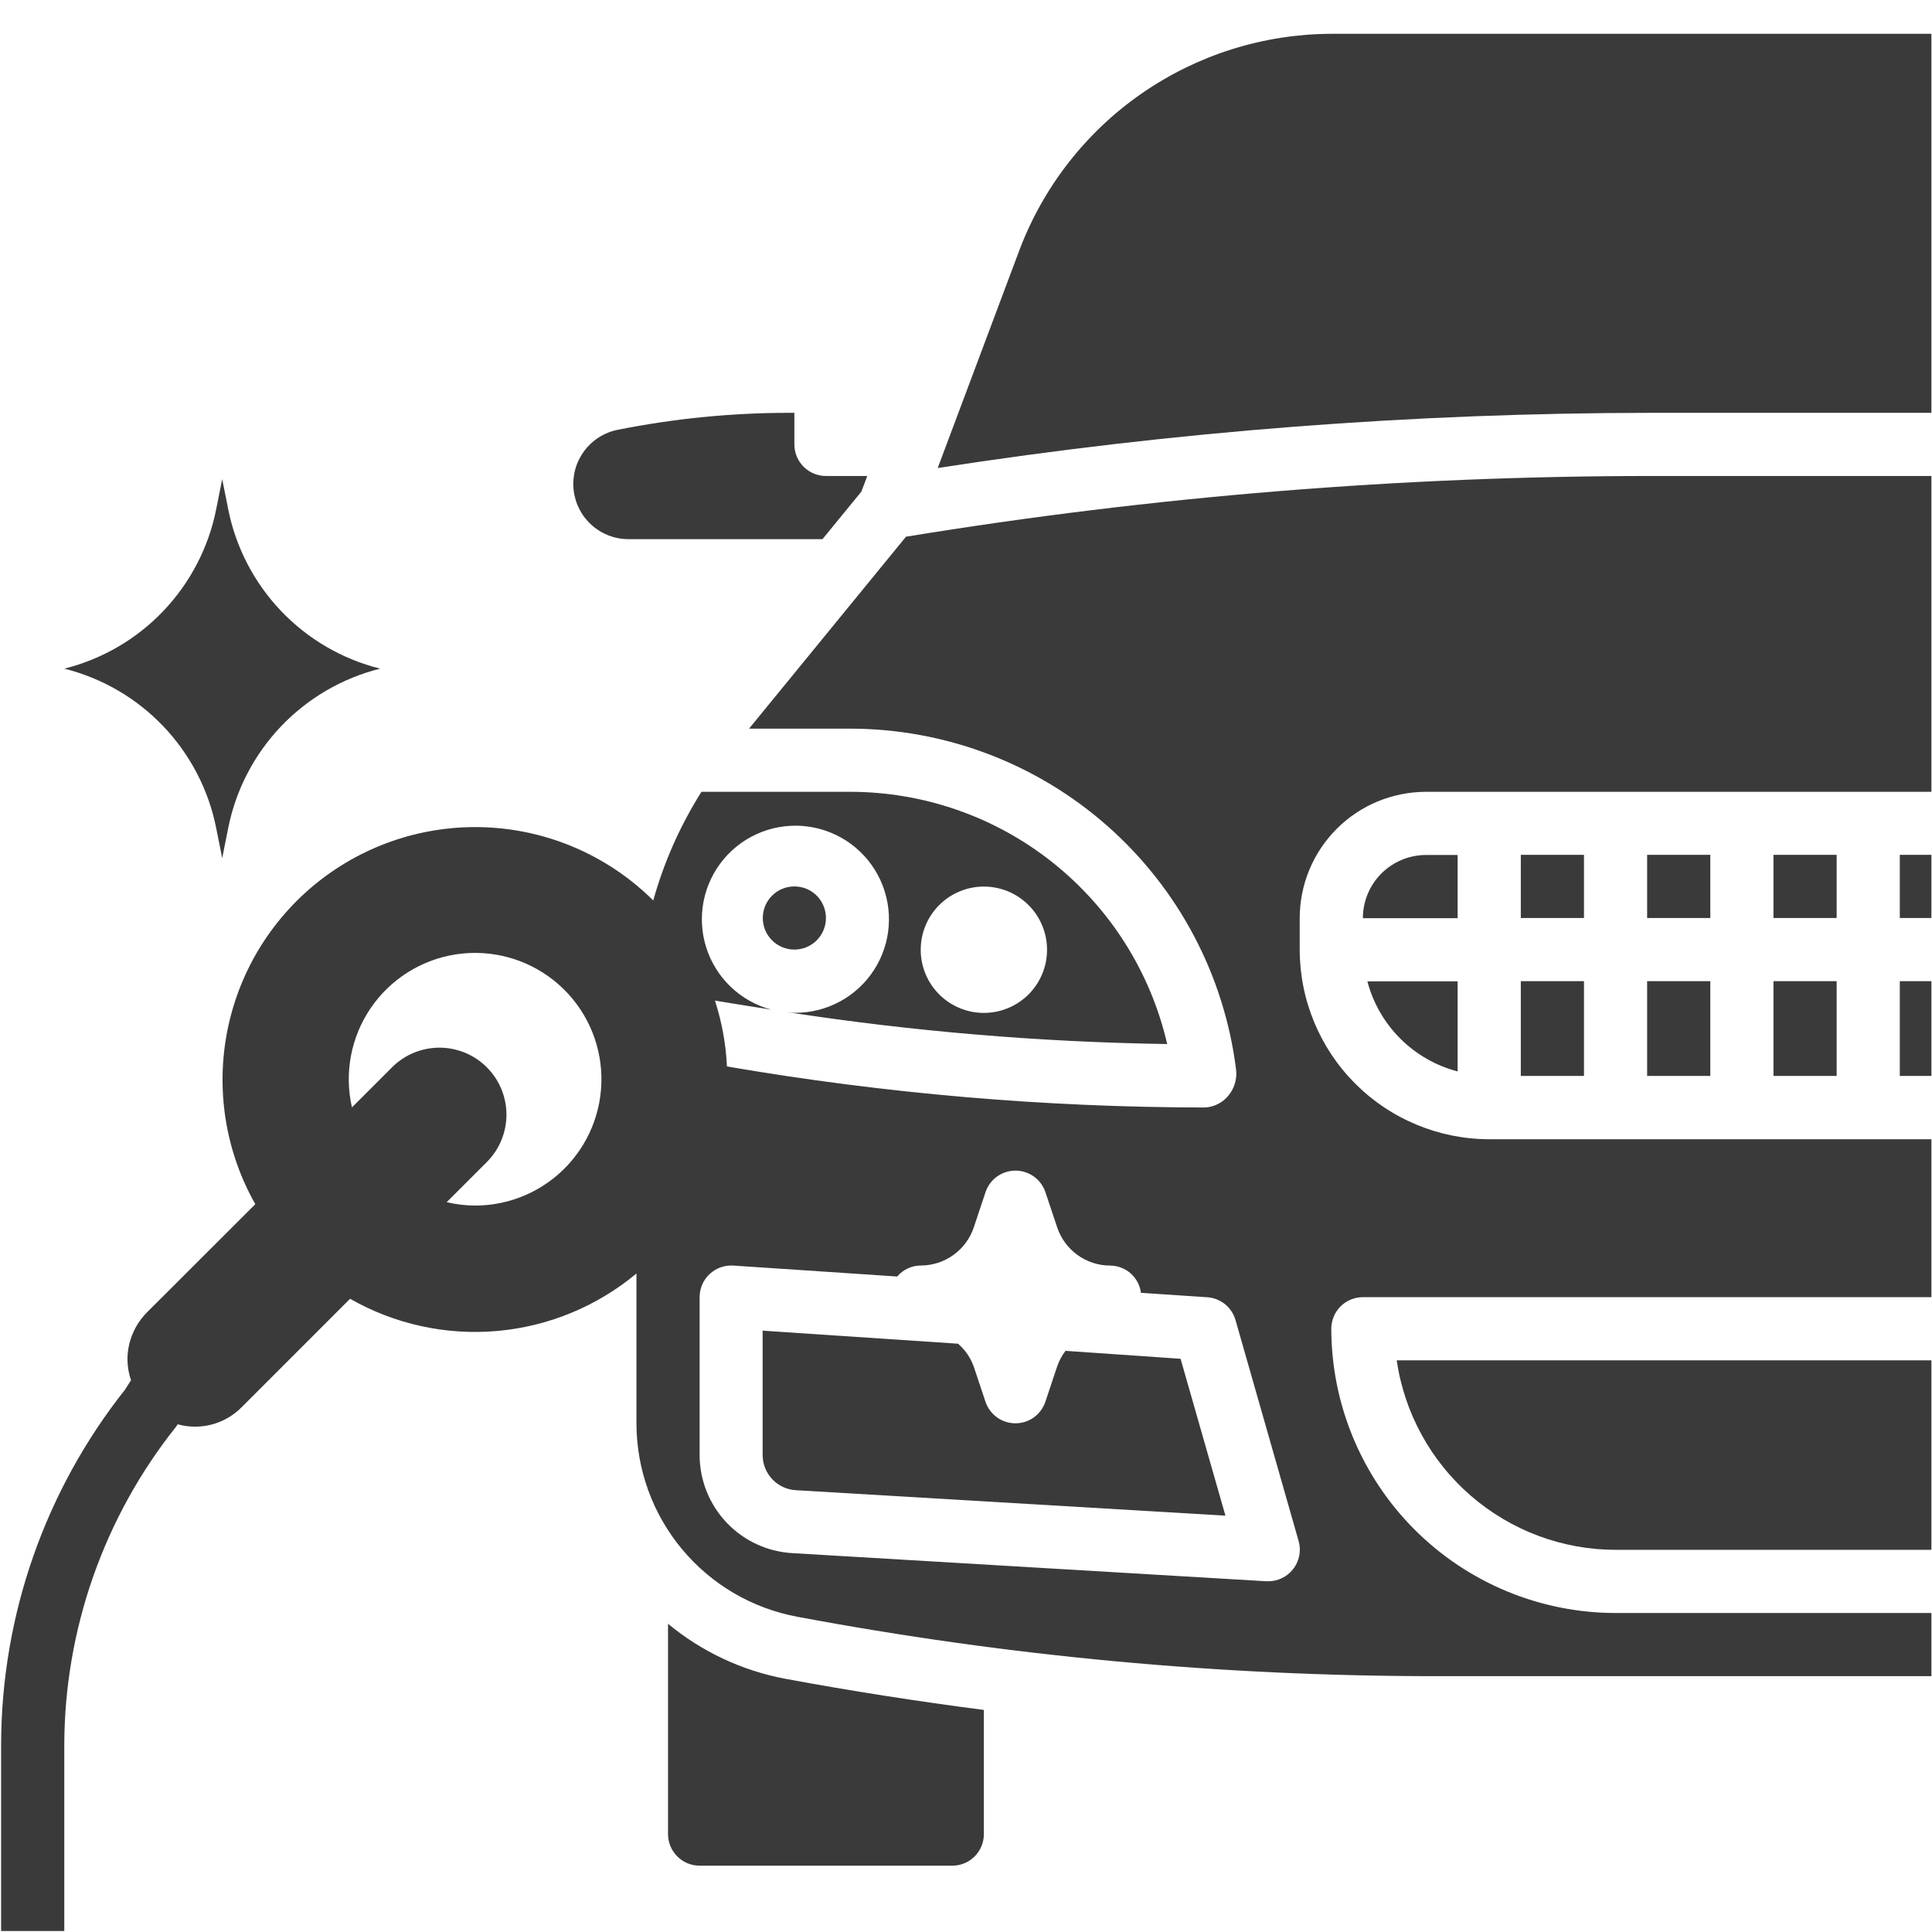
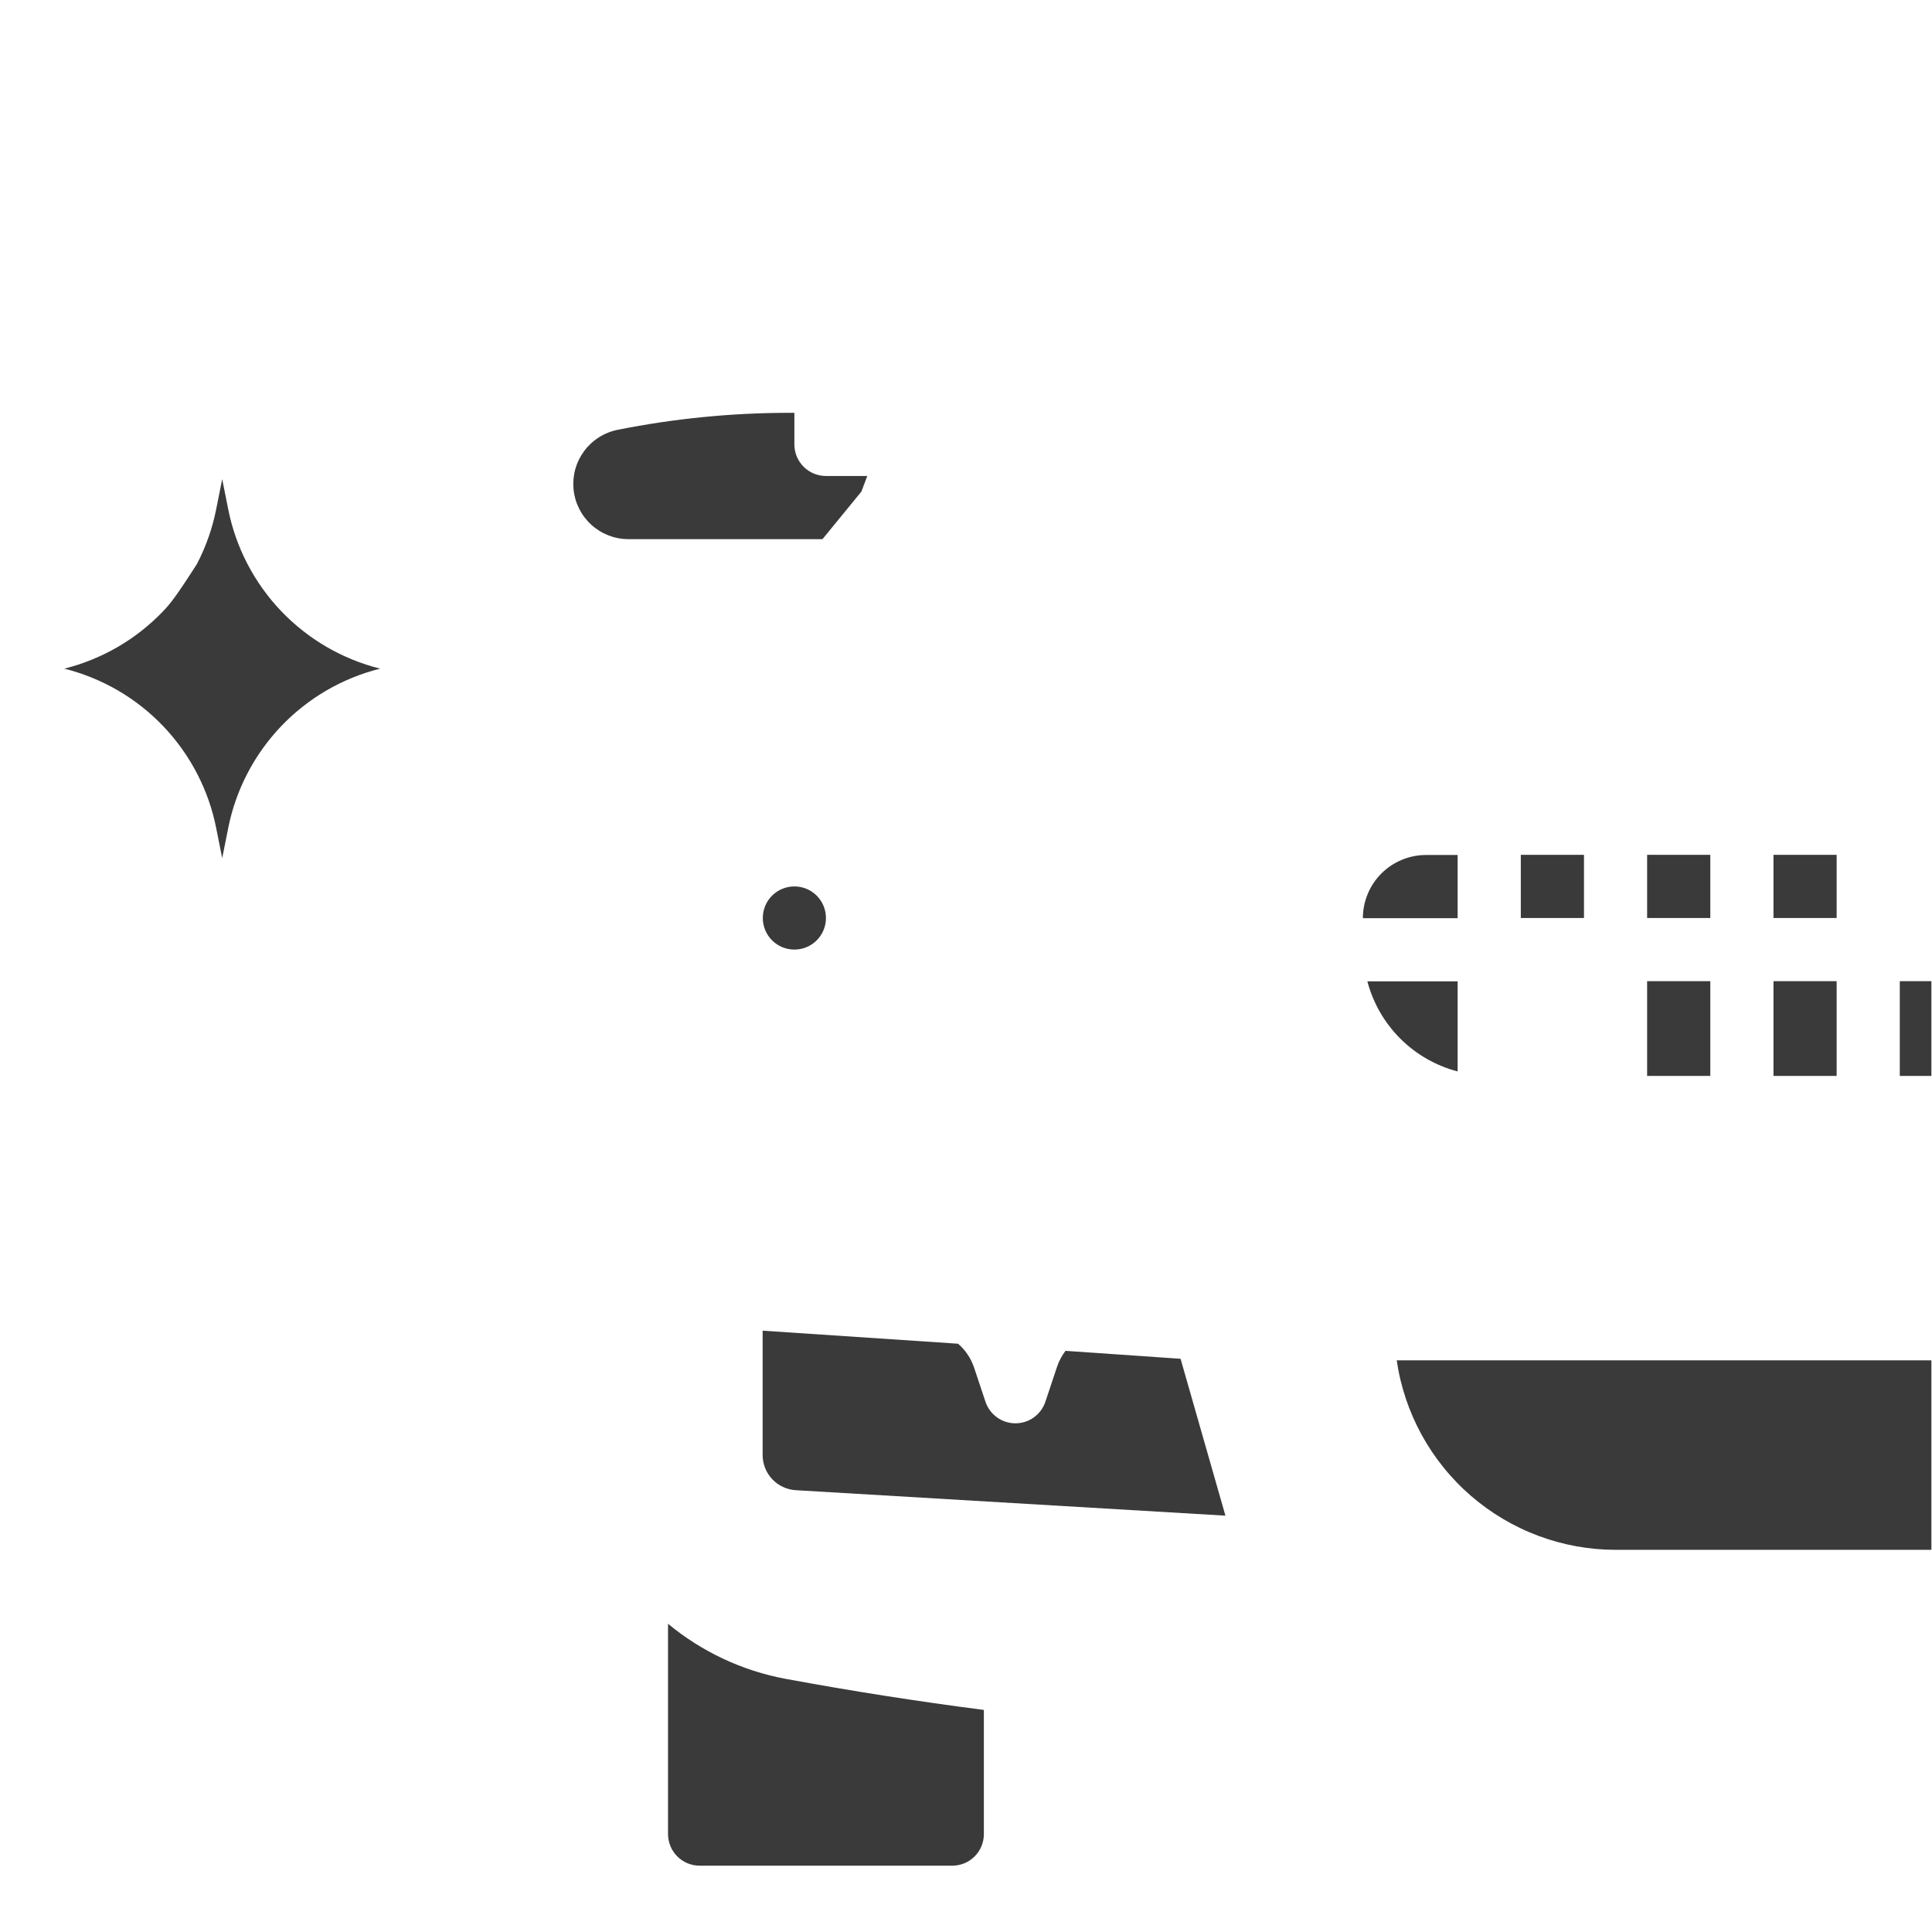
<svg xmlns="http://www.w3.org/2000/svg" width="500" zoomAndPan="magnify" viewBox="0 0 375 375" height="500" preserveAspectRatio="xMidYMid meet" version="1.0">
  <defs>
    <clipPath id="38c27475af">
-       <path d="M 0 92 L 375 92 L 375 374.812 L 0 374.812 Z M 0 92 " clip-rule="nonzero" />
-     </clipPath>
+       </clipPath>
    <clipPath id="b78202aa75">
      <path d="M 182 6.562 L 375 6.562 L 375 91 L 182 91 Z M 182 6.562 " clip-rule="nonzero" />
    </clipPath>
  </defs>
-   <path fill="#3a3a3a" d="M 41.957 160.699 L 43.129 166.566 L 44.301 160.699 C 44.668 158.855 45.164 157.047 45.789 155.27 C 46.414 153.496 47.16 151.773 48.031 150.105 C 48.898 148.438 49.879 146.836 50.973 145.309 C 52.066 143.777 53.262 142.332 54.559 140.969 C 55.859 139.609 57.246 138.344 58.723 137.18 C 60.199 136.016 61.75 134.957 63.375 134.012 C 65.004 133.066 66.688 132.238 68.43 131.531 C 70.172 130.82 71.957 130.238 73.781 129.785 C 71.957 129.328 70.172 128.746 68.43 128.035 C 66.688 127.328 65.004 126.5 63.375 125.555 C 61.75 124.609 60.199 123.555 58.723 122.387 C 57.246 121.223 55.859 119.961 54.559 118.598 C 53.262 117.238 52.066 115.789 50.973 114.262 C 49.879 112.73 48.898 111.129 48.031 109.461 C 47.16 107.793 46.414 106.07 45.789 104.297 C 45.164 102.523 44.668 100.711 44.301 98.867 L 43.129 93 L 41.957 98.867 C 41.59 100.711 41.094 102.523 40.469 104.297 C 39.844 106.07 39.098 107.793 38.227 109.461 C 37.359 111.129 36.379 112.73 35.285 114.262 C 34.191 115.789 32.996 117.238 31.699 118.598 C 30.398 119.961 29.012 121.223 27.535 122.387 C 26.059 123.555 24.508 124.609 22.883 125.555 C 21.254 126.5 19.57 127.328 17.828 128.035 C 16.086 128.746 14.301 129.328 12.477 129.785 C 14.301 130.238 16.086 130.82 17.828 131.531 C 19.57 132.238 21.254 133.066 22.883 134.012 C 24.508 134.957 26.059 136.016 27.535 137.18 C 29.012 138.344 30.398 139.609 31.699 140.969 C 32.996 142.332 34.191 143.777 35.285 145.309 C 36.379 146.836 37.359 148.438 38.227 150.105 C 39.098 151.773 39.844 153.496 40.469 155.27 C 41.094 157.047 41.59 158.855 41.957 160.699 Z M 41.957 160.699 " fill-opacity="1" fill-rule="nonzero" />
-   <path fill="#3a3a3a" d="M 368.75 165.922 L 374.883 165.922 L 374.883 178.184 L 368.75 178.184 Z M 368.75 165.922 " fill-opacity="1" fill-rule="nonzero" />
+   <path fill="#3a3a3a" d="M 41.957 160.699 L 43.129 166.566 L 44.301 160.699 C 44.668 158.855 45.164 157.047 45.789 155.27 C 46.414 153.496 47.16 151.773 48.031 150.105 C 48.898 148.438 49.879 146.836 50.973 145.309 C 52.066 143.777 53.262 142.332 54.559 140.969 C 55.859 139.609 57.246 138.344 58.723 137.18 C 60.199 136.016 61.75 134.957 63.375 134.012 C 65.004 133.066 66.688 132.238 68.43 131.531 C 70.172 130.82 71.957 130.238 73.781 129.785 C 71.957 129.328 70.172 128.746 68.43 128.035 C 66.688 127.328 65.004 126.5 63.375 125.555 C 61.75 124.609 60.199 123.555 58.723 122.387 C 57.246 121.223 55.859 119.961 54.559 118.598 C 53.262 117.238 52.066 115.789 50.973 114.262 C 49.879 112.73 48.898 111.129 48.031 109.461 C 47.16 107.793 46.414 106.07 45.789 104.297 C 45.164 102.523 44.668 100.711 44.301 98.867 L 43.129 93 L 41.957 98.867 C 41.59 100.711 41.094 102.523 40.469 104.297 C 39.844 106.07 39.098 107.793 38.227 109.461 C 34.191 115.789 32.996 117.238 31.699 118.598 C 30.398 119.961 29.012 121.223 27.535 122.387 C 26.059 123.555 24.508 124.609 22.883 125.555 C 21.254 126.5 19.57 127.328 17.828 128.035 C 16.086 128.746 14.301 129.328 12.477 129.785 C 14.301 130.238 16.086 130.82 17.828 131.531 C 19.57 132.238 21.254 133.066 22.883 134.012 C 24.508 134.957 26.059 136.016 27.535 137.18 C 29.012 138.344 30.398 139.609 31.699 140.969 C 32.996 142.332 34.191 143.777 35.285 145.309 C 36.379 146.836 37.359 148.438 38.227 150.105 C 39.098 151.773 39.844 153.496 40.469 155.27 C 41.094 157.047 41.59 158.855 41.957 160.699 Z M 41.957 160.699 " fill-opacity="1" fill-rule="nonzero" />
  <path fill="#3a3a3a" d="M 368.75 190.445 L 374.883 190.445 L 374.883 208.836 L 368.75 208.836 Z M 368.75 190.445 " fill-opacity="1" fill-rule="nonzero" />
  <g clip-path="url(#38c27475af)">
-     <path fill="#3a3a3a" d="M 175.848 104.176 L 145.391 141.43 L 164.965 141.43 C 167.242 141.43 169.516 141.531 171.781 141.738 C 174.051 141.941 176.305 142.25 178.543 142.66 C 180.785 143.066 183 143.578 185.195 144.184 C 187.391 144.793 189.551 145.504 191.68 146.309 C 193.812 147.113 195.898 148.012 197.949 149.004 C 199.996 150 201.996 151.082 203.949 152.258 C 205.898 153.434 207.793 154.695 209.629 156.039 C 211.465 157.387 213.238 158.812 214.945 160.32 C 216.652 161.824 218.289 163.406 219.852 165.059 C 221.418 166.715 222.902 168.438 224.312 170.227 C 225.723 172.012 227.047 173.863 228.289 175.77 C 229.531 177.68 230.684 179.641 231.746 181.652 C 232.812 183.668 233.781 185.723 234.66 187.824 C 235.539 189.926 236.32 192.062 237.004 194.234 C 237.691 196.406 238.273 198.605 238.762 200.828 C 239.246 203.051 239.633 205.293 239.914 207.555 C 240.031 208.465 239.961 209.359 239.707 210.242 C 239.453 211.125 239.035 211.918 238.457 212.629 C 237.895 213.324 237.219 213.875 236.422 214.281 C 235.629 214.688 234.785 214.914 233.895 214.965 C 202.738 214.926 171.805 212.27 141.098 206.996 C 140.895 202.633 140.117 198.371 138.77 194.215 C 142.406 194.828 146.059 195.391 149.707 195.969 C 148.969 195.77 148.25 195.531 147.543 195.242 C 146.84 194.957 146.152 194.625 145.488 194.25 C 144.824 193.879 144.188 193.465 143.574 193.012 C 142.965 192.559 142.383 192.066 141.832 191.539 C 141.281 191.016 140.766 190.457 140.285 189.863 C 139.809 189.273 139.367 188.652 138.965 188.004 C 138.562 187.359 138.203 186.688 137.883 185.996 C 137.566 185.305 137.293 184.594 137.066 183.867 C 136.836 183.141 136.656 182.402 136.52 181.652 C 136.383 180.902 136.297 180.148 136.254 179.387 C 136.215 178.629 136.223 177.867 136.277 177.109 C 136.332 176.348 136.434 175.594 136.586 174.848 C 136.734 174.102 136.93 173.367 137.172 172.645 C 137.418 171.922 137.703 171.219 138.035 170.531 C 138.363 169.848 138.738 169.184 139.152 168.543 C 139.566 167.906 140.02 167.293 140.512 166.711 C 141 166.129 141.527 165.582 142.09 165.066 C 142.648 164.551 143.238 164.07 143.859 163.629 C 144.48 163.188 145.125 162.785 145.797 162.426 C 146.469 162.066 147.16 161.75 147.871 161.477 C 148.582 161.203 149.305 160.973 150.047 160.793 C 150.785 160.609 151.535 160.477 152.289 160.387 C 153.047 160.297 153.805 160.258 154.566 160.266 C 155.328 160.273 156.086 160.328 156.844 160.434 C 157.598 160.535 158.344 160.684 159.078 160.883 C 159.812 161.078 160.535 161.32 161.242 161.609 C 161.945 161.895 162.629 162.227 163.293 162.598 C 163.957 162.973 164.598 163.387 165.207 163.84 C 165.82 164.293 166.398 164.785 166.949 165.312 C 167.5 165.84 168.016 166.398 168.496 166.988 C 168.973 167.582 169.414 168.199 169.816 168.848 C 170.219 169.496 170.578 170.164 170.895 170.859 C 171.211 171.551 171.484 172.262 171.715 172.988 C 171.941 173.715 172.121 174.453 172.258 175.203 C 172.395 175.949 172.48 176.707 172.52 177.465 C 172.562 178.227 172.555 178.988 172.496 179.746 C 172.441 180.508 172.34 181.262 172.188 182.008 C 172.039 182.754 171.844 183.488 171.598 184.211 C 171.355 184.934 171.07 185.637 170.738 186.32 C 170.406 187.008 170.035 187.672 169.621 188.309 C 169.203 188.949 168.75 189.559 168.262 190.141 C 167.77 190.723 167.242 191.27 166.684 191.785 C 166.121 192.301 165.531 192.781 164.91 193.223 C 164.289 193.664 163.645 194.066 162.973 194.426 C 162.301 194.785 161.609 195.102 160.898 195.375 C 160.188 195.648 159.461 195.875 158.723 196.059 C 157.98 196.238 157.234 196.375 156.477 196.461 C 155.719 196.547 154.961 196.59 154.199 196.582 C 153.625 196.582 153.078 196.457 152.516 196.41 C 177.051 200.191 201.727 202.27 226.551 202.648 C 226.152 200.926 225.684 199.219 225.141 197.535 C 224.602 195.848 223.988 194.188 223.309 192.555 C 222.629 190.918 221.879 189.316 221.062 187.746 C 220.25 186.172 219.367 184.637 218.422 183.141 C 217.48 181.645 216.473 180.188 215.406 178.777 C 214.34 177.363 213.215 175.996 212.031 174.68 C 210.852 173.363 209.613 172.094 208.324 170.883 C 207.039 169.668 205.699 168.508 204.312 167.406 C 202.93 166.305 201.5 165.266 200.023 164.281 C 198.551 163.301 197.039 162.383 195.488 161.527 C 193.938 160.676 192.355 159.887 190.738 159.164 C 189.121 158.445 187.477 157.793 185.805 157.211 C 184.133 156.629 182.438 156.117 180.723 155.676 C 179.008 155.234 177.277 154.867 175.531 154.574 C 173.785 154.277 172.031 154.059 170.266 153.91 C 168.504 153.762 166.734 153.691 164.965 153.691 L 136.152 153.691 C 132.008 160.266 128.887 167.297 126.797 174.781 C 125.758 173.746 124.672 172.762 123.543 171.828 C 122.414 170.891 121.246 170.008 120.039 169.176 C 118.832 168.348 117.59 167.57 116.312 166.852 C 115.035 166.133 113.727 165.473 112.391 164.867 C 111.055 164.266 109.695 163.723 108.309 163.242 C 106.926 162.762 105.52 162.348 104.098 161.992 C 102.676 161.637 101.242 161.348 99.793 161.121 C 98.344 160.895 96.887 160.734 95.426 160.641 C 93.961 160.543 92.496 160.516 91.031 160.551 C 89.566 160.586 88.105 160.688 86.648 160.855 C 85.191 161.023 83.746 161.254 82.312 161.551 C 80.875 161.848 79.457 162.207 78.055 162.633 C 76.648 163.055 75.27 163.543 73.91 164.09 C 72.547 164.637 71.215 165.246 69.91 165.914 C 68.605 166.578 67.332 167.305 66.094 168.086 C 64.852 168.867 63.648 169.703 62.484 170.594 C 61.32 171.48 60.195 172.422 59.113 173.41 C 58.031 174.402 57 175.438 56.012 176.52 C 55.023 177.605 54.086 178.73 53.199 179.895 C 52.309 181.062 51.477 182.266 50.699 183.508 C 49.918 184.75 49.195 186.023 48.531 187.332 C 47.867 188.637 47.262 189.973 46.715 191.332 C 46.168 192.691 45.688 194.074 45.266 195.48 C 44.844 196.883 44.484 198.305 44.191 199.738 C 43.898 201.176 43.668 202.621 43.504 204.078 C 43.34 205.535 43.242 206.996 43.207 208.461 C 43.172 209.93 43.207 211.391 43.305 212.855 C 43.402 214.316 43.566 215.773 43.793 217.223 C 44.023 218.668 44.316 220.105 44.672 221.527 C 45.027 222.949 45.449 224.352 45.934 225.734 C 46.414 227.117 46.957 228.48 47.562 229.812 C 48.168 231.148 48.832 232.453 49.555 233.73 L 28.543 254.715 C 27.324 255.934 26.387 257.34 25.727 258.934 C 25.066 260.527 24.738 262.188 24.738 263.91 C 24.758 265.281 24.988 266.613 25.43 267.906 L 24.254 269.746 C 20.398 274.617 16.973 279.77 13.98 285.215 C 10.988 290.656 8.469 296.309 6.422 302.172 C 4.379 308.035 2.832 314.031 1.793 320.152 C 0.75 326.277 0.227 332.441 0.215 338.652 L 0.215 375 L 12.477 375 L 12.477 338.652 C 12.492 333.082 12.973 327.555 13.918 322.062 C 14.863 316.574 16.262 311.203 18.109 305.945 C 19.957 300.691 22.23 295.629 24.926 290.754 C 27.625 285.883 30.711 281.27 34.184 276.914 L 34.484 276.453 C 35.578 276.758 36.691 276.91 37.824 276.914 C 38.957 276.918 40.074 276.773 41.168 276.48 C 42.262 276.184 43.297 275.75 44.277 275.18 C 45.258 274.605 46.141 273.918 46.938 273.105 L 67.949 252.09 C 70.105 253.32 72.336 254.379 74.652 255.27 C 76.965 256.16 79.332 256.867 81.754 257.398 C 84.176 257.93 86.621 258.273 89.098 258.43 C 91.57 258.59 94.043 258.559 96.512 258.34 C 98.98 258.121 101.418 257.719 103.828 257.129 C 106.234 256.543 108.586 255.773 110.875 254.828 C 113.168 253.883 115.375 252.77 117.496 251.488 C 119.617 250.207 121.633 248.773 123.535 247.188 L 123.535 276.301 C 123.535 277.402 123.586 278.504 123.684 279.602 C 123.781 280.699 123.922 281.793 124.113 282.879 C 124.305 283.961 124.543 285.039 124.828 286.102 C 125.113 287.168 125.441 288.219 125.816 289.254 C 126.191 290.293 126.613 291.312 127.074 292.312 C 127.539 293.312 128.043 294.289 128.594 295.246 C 129.141 296.203 129.73 297.133 130.359 298.039 C 130.988 298.945 131.652 299.82 132.359 300.668 C 133.062 301.516 133.805 302.332 134.578 303.117 C 135.355 303.898 136.16 304.648 137 305.363 C 137.84 306.078 138.711 306.754 139.609 307.391 C 140.508 308.031 141.434 308.629 142.383 309.188 C 143.332 309.746 144.305 310.262 145.301 310.738 C 146.297 311.211 147.309 311.641 148.344 312.027 C 149.375 312.414 150.422 312.754 151.484 313.051 C 152.547 313.348 153.617 313.598 154.703 313.801 C 195.625 321.477 236.902 325.324 278.535 325.344 L 374.883 325.344 L 374.883 313.082 L 313.578 313.082 C 311.773 313.082 309.969 312.992 308.172 312.812 C 306.375 312.633 304.59 312.367 302.816 312.012 C 301.047 311.66 299.297 311.219 297.57 310.695 C 295.84 310.168 294.141 309.559 292.473 308.867 C 290.805 308.176 289.176 307.402 287.582 306.551 C 285.988 305.699 284.441 304.77 282.941 303.766 C 281.438 302.762 279.988 301.688 278.594 300.539 C 277.195 299.395 275.859 298.184 274.582 296.906 C 273.305 295.629 272.094 294.289 270.945 292.895 C 269.801 291.5 268.727 290.051 267.723 288.547 C 266.719 287.047 265.789 285.5 264.938 283.906 C 264.086 282.312 263.312 280.684 262.621 279.016 C 261.93 277.344 261.32 275.648 260.793 273.918 C 260.27 272.191 259.828 270.441 259.473 268.668 C 259.121 266.898 258.855 265.113 258.676 263.316 C 258.496 261.52 258.406 259.715 258.402 257.91 C 258.402 257.508 258.445 257.109 258.523 256.715 C 258.602 256.32 258.719 255.934 258.871 255.562 C 259.023 255.191 259.215 254.84 259.438 254.504 C 259.66 254.168 259.914 253.859 260.199 253.574 C 260.484 253.289 260.793 253.035 261.129 252.812 C 261.465 252.59 261.816 252.398 262.188 252.246 C 262.562 252.09 262.945 251.977 263.34 251.898 C 263.734 251.816 264.133 251.777 264.535 251.777 L 374.883 251.777 L 374.883 221.125 L 289.055 221.125 C 287.852 221.125 286.652 221.066 285.453 220.945 C 284.254 220.828 283.062 220.648 281.883 220.414 C 280.703 220.176 279.535 219.883 278.383 219.535 C 277.23 219.184 276.098 218.777 274.988 218.316 C 273.875 217.855 272.789 217.34 271.727 216.77 C 270.664 216.203 269.633 215.586 268.633 214.914 C 267.629 214.246 266.664 213.527 265.734 212.766 C 264.801 212 263.91 211.191 263.059 210.34 C 262.207 209.488 261.398 208.598 260.637 207.668 C 259.871 206.738 259.156 205.77 258.484 204.77 C 257.816 203.77 257.199 202.738 256.629 201.676 C 256.062 200.613 255.547 199.527 255.086 198.414 C 254.625 197.301 254.219 196.168 253.867 195.016 C 253.516 193.863 253.223 192.699 252.988 191.516 C 252.75 190.336 252.574 189.148 252.453 187.949 C 252.336 186.75 252.273 185.547 252.273 184.344 L 252.273 178.215 C 252.273 177.41 252.312 176.609 252.391 175.809 C 252.469 175.012 252.59 174.219 252.746 173.43 C 252.902 172.641 253.098 171.863 253.328 171.094 C 253.562 170.328 253.832 169.57 254.141 168.828 C 254.449 168.09 254.789 167.363 255.168 166.656 C 255.547 165.945 255.961 165.258 256.406 164.59 C 256.852 163.922 257.332 163.277 257.84 162.656 C 258.348 162.035 258.887 161.441 259.457 160.875 C 260.023 160.305 260.617 159.77 261.238 159.258 C 261.859 158.75 262.504 158.27 263.172 157.824 C 263.84 157.379 264.527 156.965 265.234 156.586 C 265.945 156.211 266.668 155.867 267.41 155.559 C 268.152 155.25 268.91 154.98 269.676 154.75 C 270.445 154.516 271.223 154.32 272.012 154.164 C 272.801 154.008 273.594 153.891 274.391 153.809 C 275.191 153.73 275.992 153.691 276.797 153.691 L 374.883 153.691 L 374.883 92.387 L 320.719 92.387 C 272.109 92.398 223.82 96.328 175.848 104.176 Z M 190.969 172.082 C 191.773 172.082 192.57 172.16 193.363 172.32 C 194.152 172.477 194.918 172.707 195.66 173.016 C 196.406 173.324 197.113 173.703 197.781 174.148 C 198.449 174.598 199.07 175.105 199.641 175.676 C 200.207 176.242 200.719 176.863 201.164 177.531 C 201.613 178.203 201.988 178.91 202.297 179.652 C 202.605 180.395 202.84 181.164 202.996 181.953 C 203.152 182.742 203.23 183.539 203.23 184.344 C 203.23 185.148 203.152 185.945 202.996 186.734 C 202.84 187.527 202.605 188.293 202.297 189.035 C 201.988 189.781 201.613 190.488 201.164 191.156 C 200.719 191.824 200.207 192.445 199.641 193.016 C 199.07 193.582 198.449 194.09 197.781 194.539 C 197.113 194.984 196.406 195.363 195.66 195.672 C 194.918 195.98 194.152 196.211 193.363 196.371 C 192.57 196.527 191.773 196.605 190.969 196.605 C 190.164 196.605 189.367 196.527 188.578 196.371 C 187.789 196.211 187.023 195.98 186.277 195.672 C 185.535 195.363 184.828 194.984 184.156 194.539 C 183.488 194.09 182.871 193.582 182.301 193.016 C 181.73 192.445 181.223 191.824 180.773 191.156 C 180.328 190.488 179.949 189.781 179.641 189.035 C 179.336 188.293 179.102 187.527 178.945 186.734 C 178.789 185.945 178.707 185.148 178.711 184.344 C 178.711 183.539 178.789 182.742 178.945 181.953 C 179.102 181.164 179.336 180.395 179.641 179.652 C 179.949 178.91 180.328 178.203 180.773 177.531 C 181.223 176.863 181.73 176.242 182.301 175.676 C 182.871 175.105 183.488 174.598 184.156 174.148 C 184.828 173.703 185.535 173.324 186.277 173.016 C 187.023 172.707 187.789 172.477 188.578 172.32 C 189.367 172.16 190.164 172.082 190.969 172.082 Z M 92.172 234 C 90.324 233.988 88.5 233.766 86.703 233.34 L 94.496 225.547 C 95.098 224.941 95.637 224.285 96.113 223.574 C 96.586 222.867 96.984 222.117 97.312 221.328 C 97.637 220.539 97.883 219.727 98.051 218.891 C 98.219 218.051 98.301 217.207 98.301 216.352 C 98.301 215.5 98.215 214.652 98.051 213.816 C 97.883 212.98 97.637 212.168 97.309 211.379 C 96.984 210.59 96.582 209.84 96.109 209.129 C 95.633 208.422 95.094 207.762 94.492 207.16 C 93.887 206.555 93.23 206.016 92.52 205.543 C 91.812 205.07 91.062 204.668 90.273 204.34 C 89.484 204.016 88.672 203.77 87.836 203.602 C 86.996 203.434 86.152 203.352 85.297 203.352 C 84.445 203.352 83.598 203.434 82.762 203.602 C 81.926 203.766 81.113 204.012 80.324 204.34 C 79.535 204.664 78.785 205.066 78.074 205.539 C 77.363 206.012 76.707 206.551 76.105 207.156 L 68.312 214.949 C 68.125 214.125 67.98 213.297 67.879 212.465 C 67.773 211.629 67.715 210.789 67.699 209.945 C 67.684 209.105 67.711 208.266 67.781 207.426 C 67.852 206.586 67.965 205.754 68.121 204.926 C 68.277 204.102 68.477 203.281 68.715 202.477 C 68.957 201.668 69.238 200.879 69.559 200.098 C 69.883 199.32 70.242 198.562 70.645 197.82 C 71.043 197.082 71.48 196.363 71.953 195.668 C 72.43 194.973 72.938 194.301 73.48 193.66 C 74.023 193.016 74.598 192.402 75.203 191.82 C 75.812 191.234 76.445 190.684 77.109 190.164 C 77.773 189.645 78.461 189.164 79.172 188.715 C 79.887 188.266 80.617 187.855 81.375 187.484 C 82.129 187.113 82.902 186.781 83.691 186.488 C 84.48 186.195 85.281 185.941 86.098 185.734 C 86.914 185.523 87.738 185.355 88.57 185.23 C 89.402 185.105 90.238 185.023 91.078 184.984 C 91.918 184.945 92.762 184.949 93.602 184.996 C 94.441 185.043 95.277 185.133 96.109 185.27 C 96.941 185.402 97.762 185.578 98.574 185.797 C 99.387 186.016 100.188 186.273 100.973 186.574 C 101.762 186.875 102.527 187.215 103.281 187.594 C 104.031 187.977 104.762 188.391 105.469 188.848 C 106.176 189.301 106.859 189.793 107.52 190.316 C 108.176 190.844 108.805 191.402 109.406 191.992 C 110.008 192.582 110.574 193.199 111.109 193.848 C 111.648 194.496 112.148 195.172 112.617 195.871 C 113.082 196.574 113.516 197.293 113.906 198.039 C 114.301 198.785 114.652 199.547 114.969 200.328 C 115.281 201.109 115.555 201.902 115.785 202.715 C 116.02 203.523 116.207 204.34 116.355 205.168 C 116.504 206 116.609 206.832 116.672 207.672 C 116.734 208.512 116.754 209.352 116.727 210.195 C 116.703 211.035 116.637 211.875 116.523 212.707 C 116.414 213.543 116.262 214.367 116.066 215.188 C 115.867 216.008 115.633 216.812 115.352 217.605 C 115.074 218.402 114.754 219.18 114.395 219.941 C 114.035 220.703 113.637 221.441 113.203 222.164 C 112.77 222.883 112.297 223.578 111.789 224.25 C 111.281 224.922 110.742 225.566 110.168 226.184 C 109.594 226.801 108.992 227.387 108.359 227.938 C 107.723 228.492 107.062 229.012 106.375 229.5 C 105.688 229.984 104.977 230.434 104.246 230.848 C 103.512 231.262 102.758 231.637 101.984 231.969 C 101.215 232.305 100.426 232.602 99.625 232.855 C 98.82 233.109 98.008 233.32 97.184 233.492 C 96.359 233.664 95.527 233.789 94.691 233.875 C 93.855 233.961 93.016 234.004 92.172 234 Z M 250.949 304.621 C 250.367 305.348 249.66 305.914 248.82 306.316 C 247.98 306.719 247.098 306.922 246.168 306.922 L 245.805 306.922 L 153.852 301.465 C 153.25 301.434 152.648 301.371 152.051 301.281 C 151.457 301.191 150.867 301.074 150.281 300.93 C 149.695 300.785 149.117 300.613 148.551 300.41 C 147.98 300.211 147.422 299.984 146.875 299.73 C 146.328 299.477 145.793 299.199 145.273 298.895 C 144.75 298.594 144.246 298.266 143.758 297.914 C 143.266 297.562 142.793 297.188 142.34 296.793 C 141.887 296.395 141.449 295.977 141.035 295.539 C 140.621 295.102 140.227 294.648 139.855 294.172 C 139.484 293.699 139.137 293.207 138.809 292.699 C 138.484 292.191 138.184 291.668 137.91 291.133 C 137.633 290.598 137.383 290.047 137.16 289.488 C 136.934 288.93 136.738 288.359 136.57 287.781 C 136.398 287.203 136.258 286.617 136.141 286.023 C 136.027 285.434 135.941 284.836 135.883 284.234 C 135.828 283.637 135.797 283.035 135.797 282.43 L 135.797 251.777 C 135.797 251.359 135.836 250.941 135.922 250.531 C 136.008 250.117 136.133 249.719 136.297 249.332 C 136.465 248.949 136.668 248.582 136.91 248.238 C 137.152 247.895 137.426 247.578 137.734 247.293 C 138.043 247.004 138.375 246.75 138.734 246.531 C 139.09 246.312 139.469 246.133 139.863 245.992 C 140.262 245.852 140.668 245.75 141.082 245.691 C 141.5 245.637 141.918 245.621 142.336 245.648 L 174.148 247.77 C 174.715 247.098 175.398 246.578 176.195 246.203 C 176.992 245.832 177.828 245.641 178.707 245.637 C 179.277 245.637 179.84 245.59 180.402 245.504 C 180.965 245.414 181.516 245.281 182.055 245.109 C 182.598 244.934 183.121 244.719 183.625 244.461 C 184.133 244.203 184.617 243.906 185.078 243.574 C 185.539 243.242 185.969 242.875 186.371 242.477 C 186.777 242.074 187.145 241.645 187.48 241.188 C 187.816 240.73 188.113 240.246 188.375 239.742 C 188.637 239.238 188.855 238.715 189.031 238.176 L 191.277 231.434 C 191.477 230.82 191.77 230.25 192.148 229.73 C 192.531 229.207 192.98 228.758 193.504 228.379 C 194.027 228 194.598 227.715 195.211 227.516 C 195.824 227.316 196.453 227.215 197.102 227.215 C 197.746 227.215 198.375 227.316 198.988 227.516 C 199.605 227.715 200.172 228 200.695 228.379 C 201.219 228.758 201.668 229.207 202.051 229.73 C 202.43 230.25 202.723 230.82 202.926 231.434 L 205.18 238.176 C 205.355 238.715 205.574 239.238 205.836 239.742 C 206.094 240.25 206.391 240.73 206.727 241.191 C 207.059 241.648 207.43 242.078 207.832 242.48 C 208.234 242.883 208.664 243.25 209.125 243.582 C 209.586 243.914 210.07 244.211 210.574 244.469 C 211.082 244.727 211.605 244.941 212.145 245.117 C 212.684 245.293 213.234 245.426 213.797 245.516 C 214.359 245.605 214.922 245.648 215.492 245.648 C 215.855 245.652 216.215 245.688 216.57 245.754 C 216.93 245.82 217.277 245.918 217.617 246.051 C 217.957 246.18 218.281 246.34 218.59 246.527 C 218.902 246.715 219.195 246.93 219.465 247.172 C 219.738 247.414 219.984 247.676 220.211 247.961 C 220.434 248.246 220.633 248.551 220.801 248.871 C 220.973 249.191 221.113 249.527 221.223 249.871 C 221.332 250.219 221.41 250.574 221.457 250.934 L 234.293 251.793 C 234.926 251.828 235.539 251.965 236.129 252.191 C 236.719 252.422 237.262 252.734 237.758 253.129 C 238.25 253.527 238.672 253.988 239.023 254.52 C 239.375 255.047 239.637 255.613 239.812 256.223 L 252.07 299.137 C 252.336 300.086 252.371 301.047 252.172 302.016 C 251.977 302.984 251.566 303.852 250.949 304.621 Z M 250.949 304.621 " fill-opacity="1" fill-rule="nonzero" />
-   </g>
+     </g>
  <path fill="#3a3a3a" d="M 206.812 262.199 C 206.094 263.145 205.547 264.18 205.168 265.301 L 202.918 272.047 C 202.715 272.66 202.426 273.227 202.043 273.746 C 201.664 274.27 201.211 274.719 200.688 275.098 C 200.168 275.477 199.598 275.766 198.984 275.965 C 198.371 276.164 197.738 276.262 197.094 276.262 C 196.449 276.262 195.82 276.164 195.203 275.965 C 194.59 275.766 194.023 275.477 193.5 275.098 C 192.977 274.719 192.523 274.27 192.145 273.746 C 191.762 273.227 191.473 272.66 191.27 272.047 L 189.02 265.301 C 188.391 263.539 187.371 262.043 185.957 260.816 L 148.027 258.281 L 148.027 282.43 C 148.027 282.863 148.07 283.293 148.152 283.715 C 148.234 284.141 148.355 284.555 148.516 284.957 C 148.676 285.355 148.871 285.738 149.105 286.105 C 149.336 286.469 149.602 286.809 149.898 287.121 C 150.199 287.434 150.523 287.719 150.871 287.973 C 151.223 288.223 151.594 288.441 151.988 288.621 C 152.379 288.805 152.785 288.949 153.203 289.055 C 153.625 289.16 154.051 289.223 154.48 289.246 L 237.855 294.188 L 229.148 263.738 Z M 206.812 262.199 " fill-opacity="1" fill-rule="nonzero" />
  <path fill="#3a3a3a" d="M 313.578 300.82 L 374.883 300.82 L 374.883 264.039 L 271.102 264.039 C 271.285 265.305 271.523 266.555 271.82 267.797 C 272.117 269.039 272.469 270.266 272.871 271.477 C 273.277 272.688 273.734 273.879 274.246 275.047 C 274.758 276.219 275.32 277.363 275.934 278.48 C 276.547 279.602 277.207 280.691 277.918 281.754 C 278.629 282.812 279.383 283.84 280.188 284.832 C 280.988 285.828 281.832 286.781 282.719 287.699 C 283.605 288.621 284.531 289.496 285.496 290.332 C 286.461 291.168 287.461 291.957 288.5 292.707 C 289.535 293.453 290.602 294.152 291.699 294.801 C 292.797 295.453 293.922 296.055 295.074 296.605 C 296.223 297.16 297.398 297.656 298.594 298.105 C 299.789 298.551 301.004 298.945 302.234 299.281 C 303.465 299.621 304.707 299.902 305.965 300.133 C 307.219 300.359 308.484 300.531 309.758 300.648 C 311.027 300.762 312.301 300.82 313.578 300.82 Z M 313.578 300.82 " fill-opacity="1" fill-rule="nonzero" />
  <path fill="#3a3a3a" d="M 121.984 104.648 L 159.645 104.648 L 167.195 95.418 L 168.336 92.387 L 160.316 92.387 C 159.914 92.387 159.516 92.348 159.121 92.27 C 158.727 92.191 158.344 92.074 157.973 91.922 C 157.602 91.766 157.246 91.578 156.91 91.355 C 156.578 91.133 156.266 90.879 155.984 90.594 C 155.699 90.309 155.445 90 155.219 89.664 C 154.996 89.328 154.809 88.977 154.652 88.605 C 154.5 88.23 154.383 87.848 154.305 87.453 C 154.227 87.059 154.188 86.66 154.188 86.258 L 154.188 80.129 L 153.25 80.129 C 142.02 80.129 130.898 81.23 119.887 83.426 C 119.242 83.555 118.613 83.742 118 83.988 C 117.391 84.234 116.805 84.531 116.25 84.887 C 115.691 85.238 115.172 85.641 114.691 86.09 C 114.207 86.539 113.77 87.027 113.379 87.555 C 112.988 88.086 112.648 88.648 112.359 89.238 C 112.07 89.832 111.836 90.445 111.66 91.082 C 111.484 91.715 111.371 92.363 111.312 93.02 C 111.258 93.676 111.262 94.332 111.328 94.988 C 111.391 95.641 111.516 96.285 111.699 96.918 C 111.883 97.551 112.125 98.164 112.418 98.75 C 112.715 99.34 113.062 99.898 113.461 100.422 C 113.863 100.945 114.305 101.43 114.793 101.871 C 115.281 102.316 115.805 102.707 116.367 103.055 C 116.93 103.402 117.516 103.691 118.129 103.93 C 118.746 104.168 119.375 104.348 120.023 104.469 C 120.672 104.59 121.324 104.648 121.984 104.648 Z M 121.984 104.648 " fill-opacity="1" fill-rule="nonzero" />
  <path fill="#3a3a3a" d="M 160.316 178.184 C 160.316 178.586 160.277 178.984 160.199 179.379 C 160.121 179.773 160.004 180.156 159.852 180.527 C 159.695 180.902 159.508 181.254 159.285 181.59 C 159.062 181.922 158.809 182.234 158.523 182.52 C 158.238 182.801 157.93 183.059 157.594 183.281 C 157.258 183.504 156.906 183.691 156.535 183.848 C 156.16 184 155.777 184.117 155.383 184.195 C 154.988 184.273 154.59 184.312 154.188 184.312 C 153.785 184.312 153.387 184.273 152.992 184.195 C 152.598 184.117 152.215 184 151.84 183.848 C 151.469 183.691 151.117 183.504 150.781 183.281 C 150.445 183.059 150.137 182.801 149.852 182.52 C 149.566 182.234 149.312 181.922 149.09 181.59 C 148.867 181.254 148.676 180.902 148.523 180.527 C 148.371 180.156 148.254 179.773 148.176 179.379 C 148.098 178.984 148.059 178.586 148.059 178.184 C 148.059 177.781 148.098 177.383 148.176 176.988 C 148.254 176.594 148.371 176.211 148.523 175.836 C 148.676 175.465 148.867 175.113 149.09 174.777 C 149.312 174.441 149.566 174.133 149.852 173.848 C 150.137 173.562 150.445 173.309 150.781 173.086 C 151.117 172.863 151.469 172.672 151.84 172.52 C 152.215 172.367 152.598 172.25 152.992 172.172 C 153.387 172.094 153.785 172.055 154.188 172.055 C 154.59 172.055 154.988 172.094 155.383 172.172 C 155.777 172.25 156.16 172.367 156.535 172.52 C 156.906 172.672 157.258 172.863 157.594 173.086 C 157.93 173.309 158.238 173.562 158.523 173.848 C 158.809 174.133 159.062 174.441 159.285 174.777 C 159.508 175.113 159.695 175.465 159.852 175.836 C 160.004 176.211 160.121 176.594 160.199 176.988 C 160.277 177.383 160.316 177.781 160.316 178.184 Z M 160.316 178.184 " fill-opacity="1" fill-rule="nonzero" />
  <path fill="#3a3a3a" d="M 129.664 315.172 L 129.664 355.996 C 129.664 356.398 129.703 356.797 129.785 357.191 C 129.863 357.586 129.977 357.969 130.133 358.34 C 130.285 358.715 130.477 359.066 130.699 359.402 C 130.922 359.734 131.176 360.047 131.461 360.332 C 131.746 360.613 132.055 360.871 132.391 361.094 C 132.727 361.316 133.078 361.504 133.449 361.66 C 133.82 361.812 134.207 361.93 134.602 362.008 C 134.996 362.086 135.395 362.125 135.797 362.125 L 184.84 362.125 C 185.242 362.125 185.641 362.086 186.035 362.008 C 186.43 361.93 186.812 361.812 187.184 361.66 C 187.559 361.504 187.91 361.316 188.246 361.094 C 188.578 360.871 188.891 360.613 189.176 360.332 C 189.457 360.047 189.715 359.734 189.938 359.402 C 190.16 359.066 190.348 358.715 190.504 358.34 C 190.656 357.969 190.773 357.586 190.852 357.191 C 190.93 356.797 190.969 356.398 190.969 355.996 L 190.969 331.898 C 178.059 330.23 165.223 328.219 152.43 325.852 C 148.242 325.066 144.223 323.77 140.367 321.961 C 136.512 320.152 132.945 317.887 129.664 315.172 Z M 129.664 315.172 " fill-opacity="1" fill-rule="nonzero" />
  <path fill="#3a3a3a" d="M 282.926 165.953 L 276.797 165.953 C 275.992 165.953 275.191 166.031 274.402 166.188 C 273.613 166.348 272.848 166.578 272.105 166.887 C 271.359 167.195 270.652 167.57 269.984 168.02 C 269.312 168.465 268.695 168.977 268.125 169.543 C 267.555 170.113 267.047 170.734 266.602 171.402 C 266.152 172.07 265.777 172.777 265.469 173.523 C 265.16 174.266 264.926 175.031 264.77 175.82 C 264.613 176.613 264.535 177.41 264.535 178.215 L 282.926 178.215 Z M 282.926 165.953 " fill-opacity="1" fill-rule="nonzero" />
-   <path fill="#3a3a3a" d="M 295.188 190.445 L 307.449 190.445 L 307.449 208.836 L 295.188 208.836 Z M 295.188 190.445 " fill-opacity="1" fill-rule="nonzero" />
  <path fill="#3a3a3a" d="M 295.188 165.922 L 307.449 165.922 L 307.449 178.184 L 295.188 178.184 Z M 295.188 165.922 " fill-opacity="1" fill-rule="nonzero" />
  <g clip-path="url(#b78202aa75)">
-     <path fill="#3a3a3a" d="M 258.402 6.562 C 256.773 6.566 255.145 6.633 253.516 6.762 C 251.891 6.891 250.27 7.078 248.656 7.328 C 247.047 7.578 245.445 7.891 243.855 8.262 C 242.266 8.633 240.695 9.062 239.137 9.551 C 237.582 10.039 236.043 10.586 234.527 11.191 C 233.016 11.797 231.523 12.461 230.059 13.176 C 228.594 13.895 227.156 14.664 225.75 15.492 C 224.34 16.316 222.969 17.195 221.625 18.125 C 220.285 19.055 218.98 20.031 217.711 21.059 C 216.445 22.086 215.219 23.16 214.031 24.281 C 212.844 25.402 211.703 26.566 210.605 27.773 C 209.504 28.977 208.453 30.223 207.449 31.512 C 206.445 32.797 205.488 34.117 204.582 35.477 C 203.68 36.832 202.824 38.223 202.027 39.645 C 201.227 41.066 200.48 42.516 199.789 43.996 C 199.098 45.473 198.461 46.977 197.887 48.5 L 182.008 90.844 C 227.973 83.727 274.207 80.152 320.719 80.129 L 374.883 80.129 L 374.883 6.562 Z M 258.402 6.562 " fill-opacity="1" fill-rule="nonzero" />
-   </g>
+     </g>
  <path fill="#3a3a3a" d="M 282.926 207.965 L 282.926 190.477 L 265.406 190.477 C 265.68 191.523 266.023 192.547 266.434 193.547 C 266.848 194.551 267.32 195.52 267.859 196.461 C 268.402 197.398 269 198.297 269.66 199.156 C 270.316 200.016 271.031 200.828 271.797 201.594 C 272.562 202.359 273.375 203.07 274.238 203.727 C 275.098 204.383 275.996 204.98 276.938 205.52 C 277.879 206.059 278.848 206.531 279.852 206.941 C 280.852 207.352 281.879 207.691 282.926 207.965 Z M 282.926 207.965 " fill-opacity="1" fill-rule="nonzero" />
  <path fill="#3a3a3a" d="M 319.707 165.922 L 331.969 165.922 L 331.969 178.184 L 319.707 178.184 Z M 319.707 165.922 " fill-opacity="1" fill-rule="nonzero" />
  <path fill="#3a3a3a" d="M 344.23 165.922 L 356.492 165.922 L 356.492 178.184 L 344.23 178.184 Z M 344.23 165.922 " fill-opacity="1" fill-rule="nonzero" />
  <path fill="#3a3a3a" d="M 319.707 190.445 L 331.969 190.445 L 331.969 208.836 L 319.707 208.836 Z M 319.707 190.445 " fill-opacity="1" fill-rule="nonzero" />
  <path fill="#3a3a3a" d="M 344.23 190.445 L 356.492 190.445 L 356.492 208.836 L 344.23 208.836 Z M 344.23 190.445 " fill-opacity="1" fill-rule="nonzero" />
</svg>